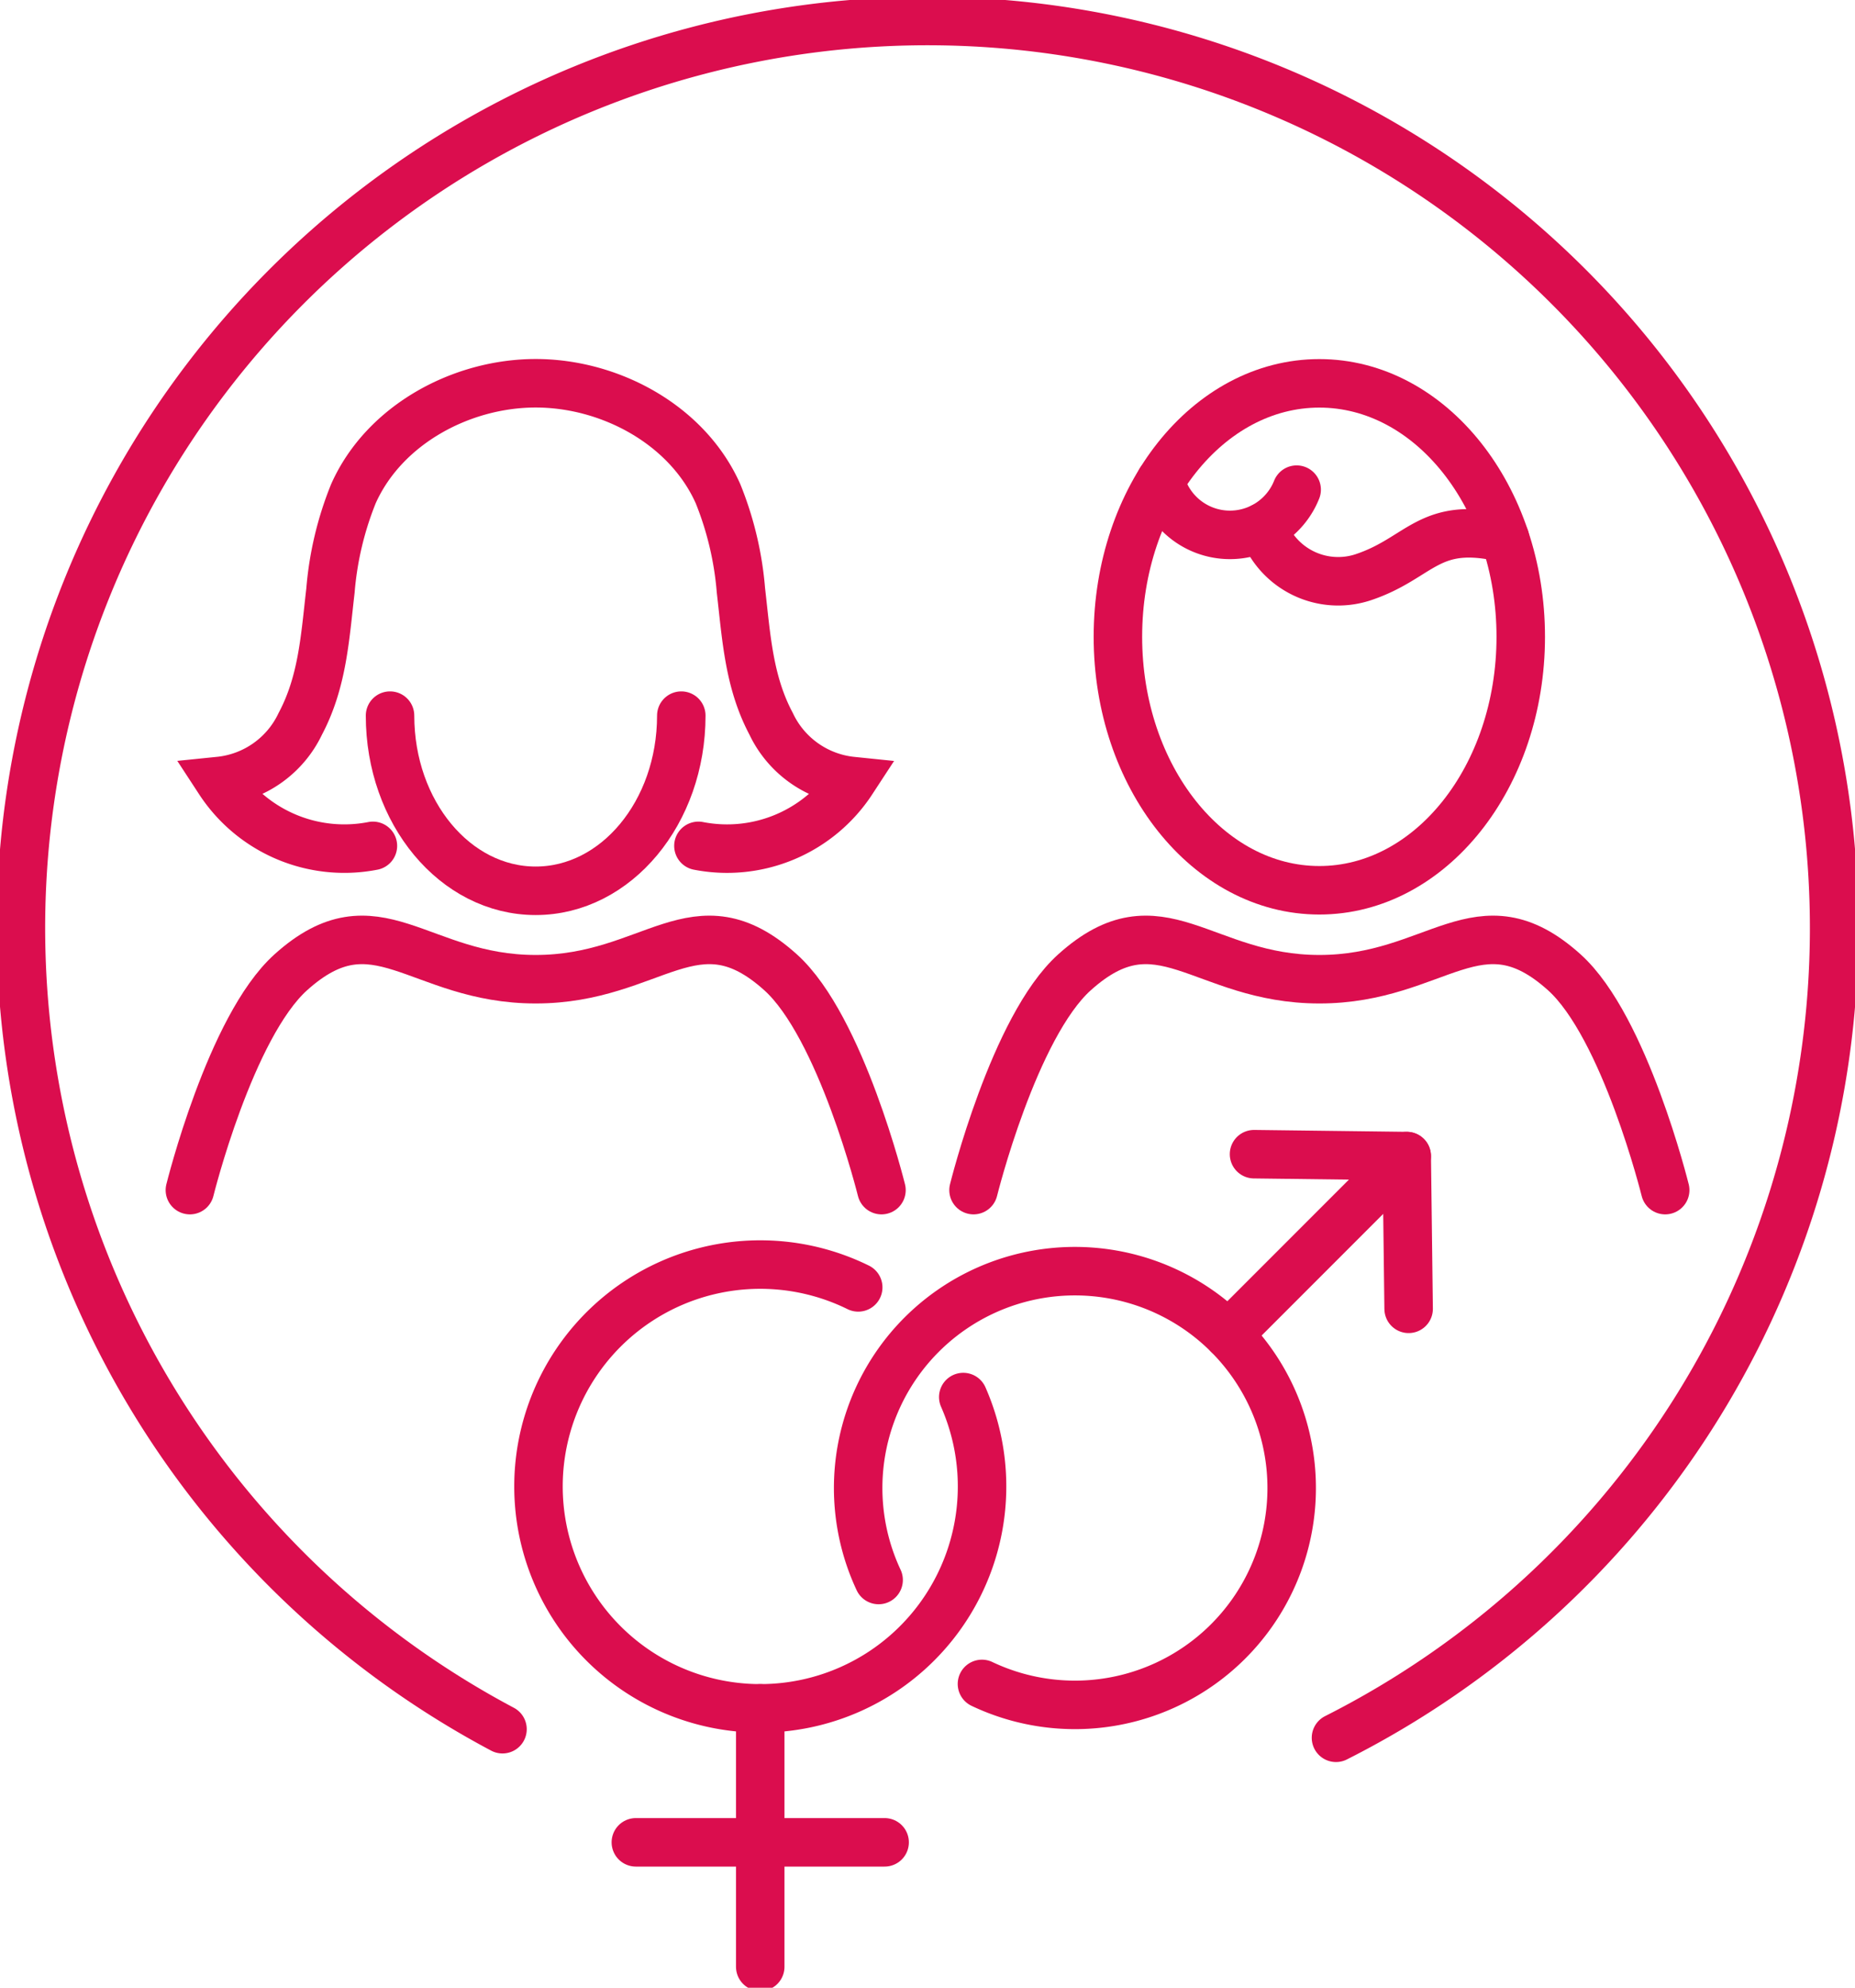
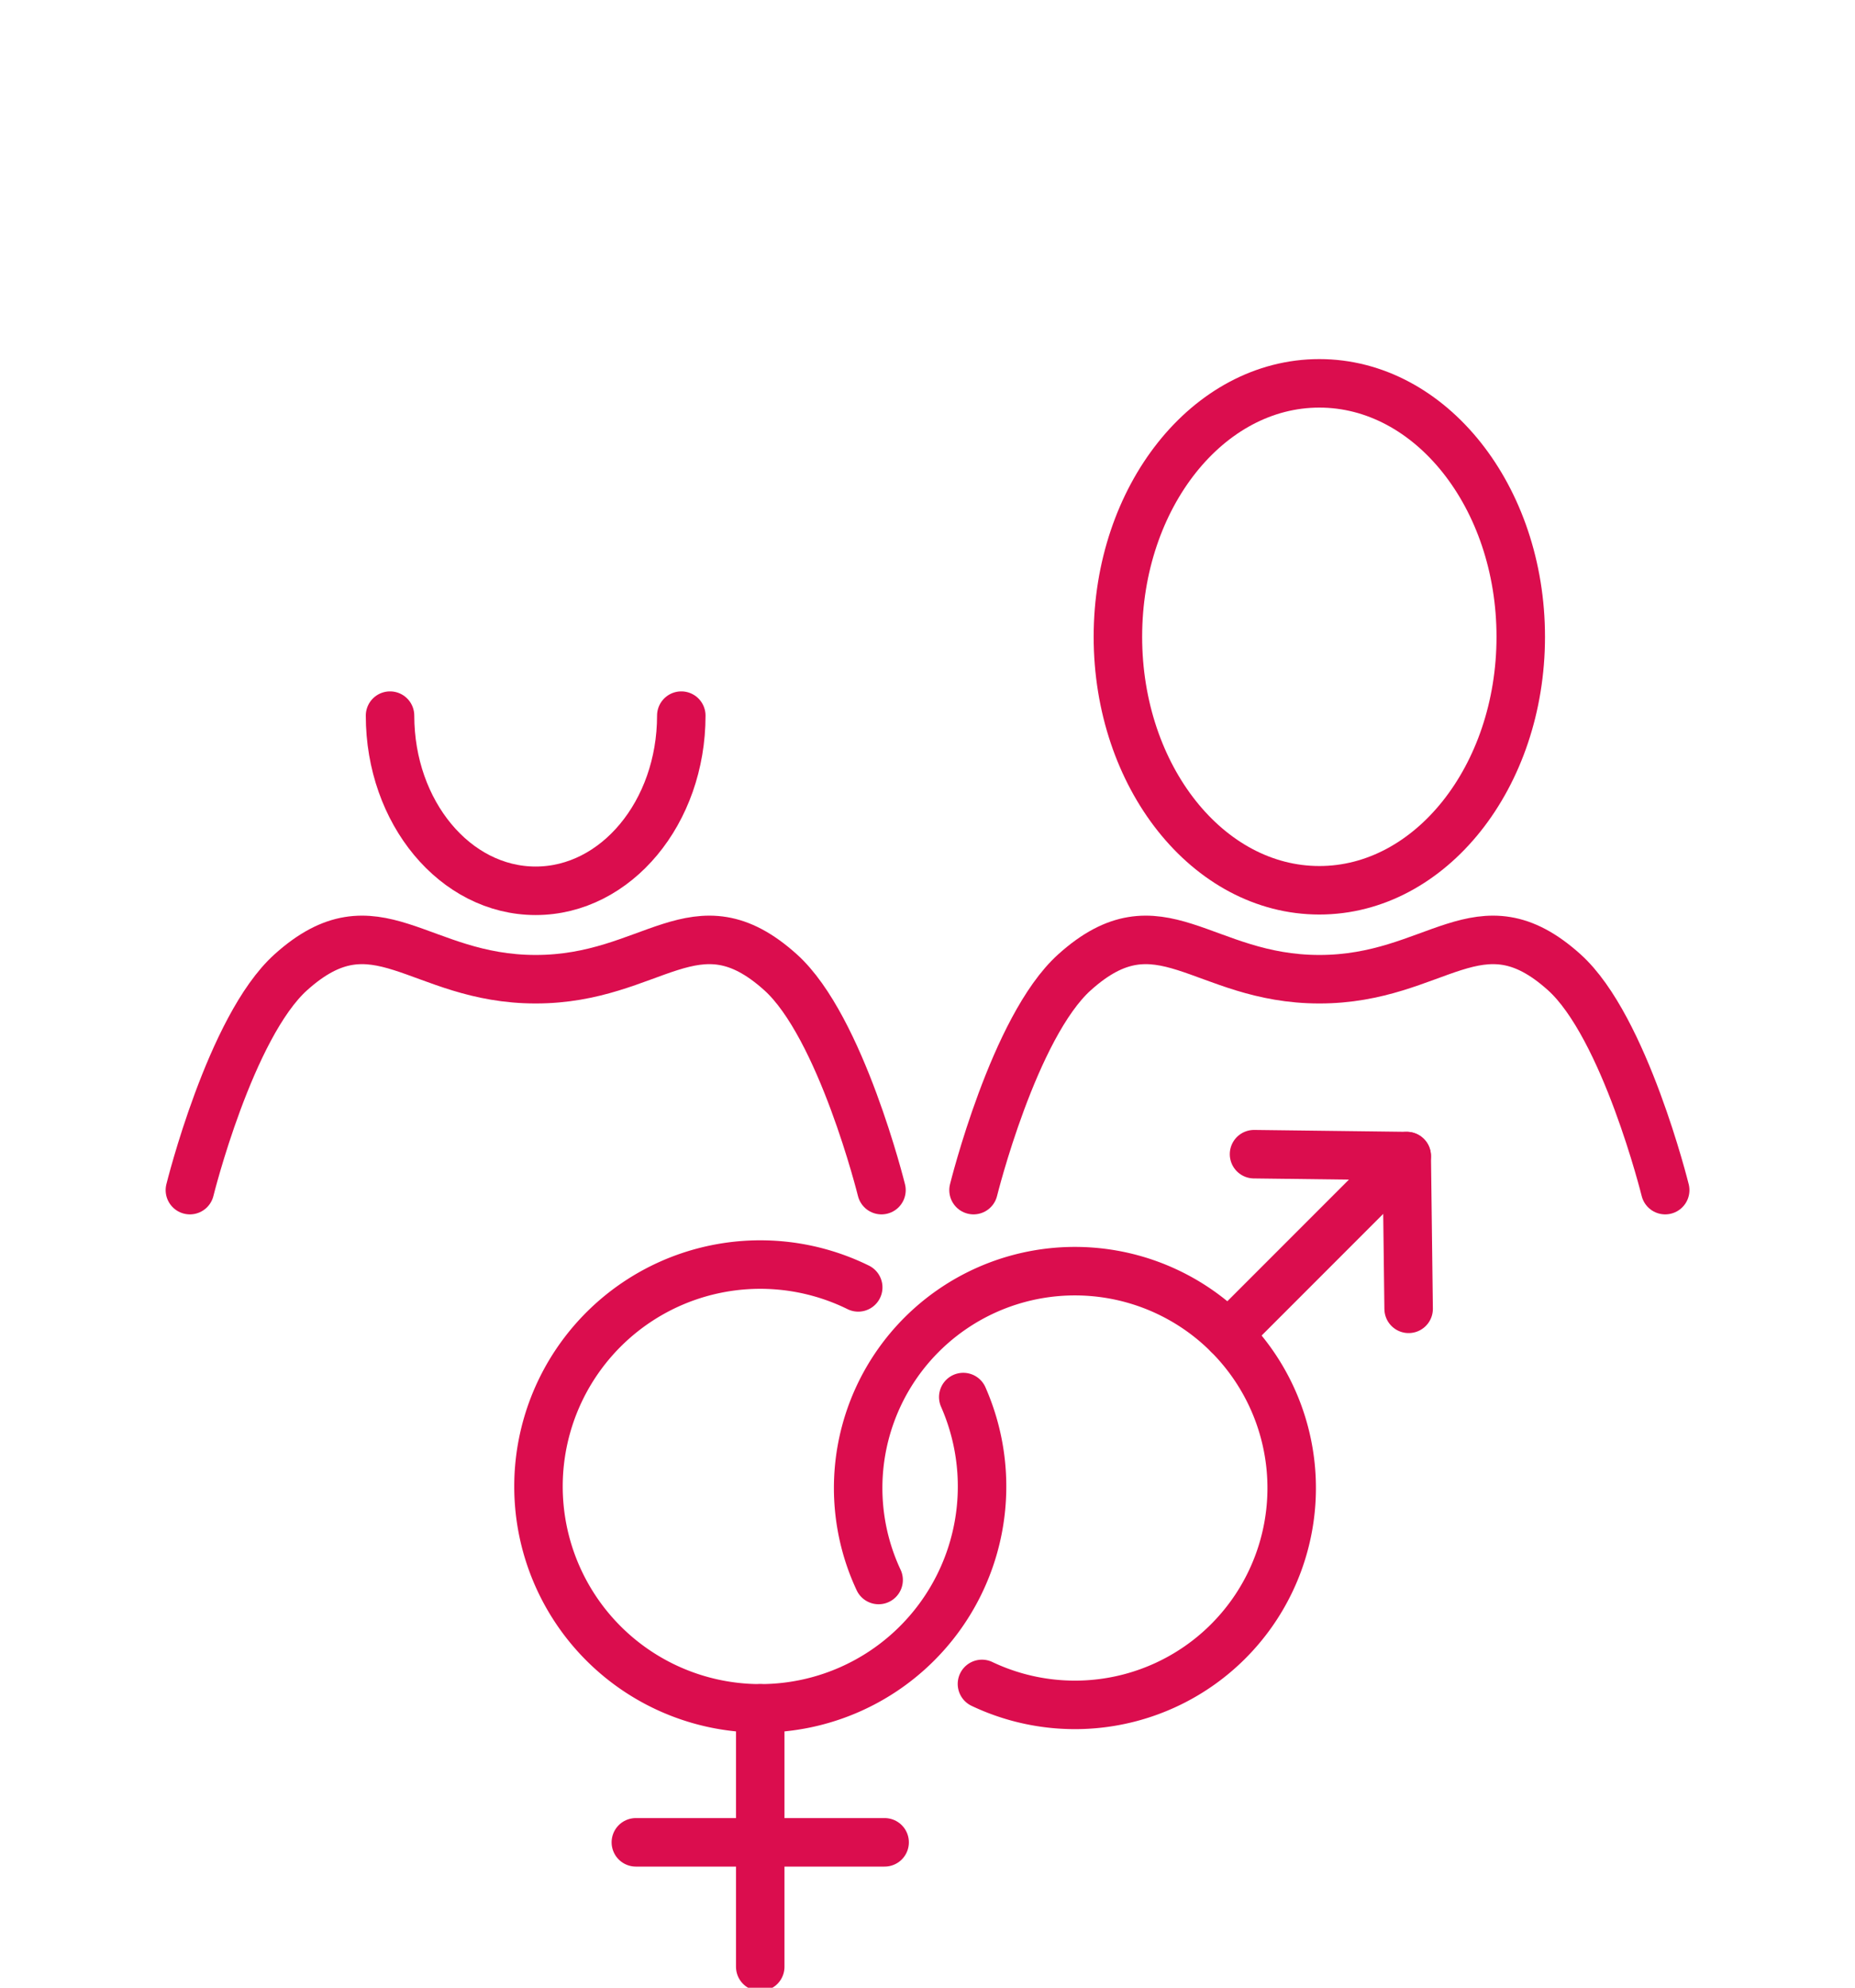
<svg xmlns="http://www.w3.org/2000/svg" id="Raggruppa_146" data-name="Raggruppa 146" width="114.786" height="122.945" viewBox="0 0 114.786 122.945">
  <defs>
    <clipPath id="clip-path">
      <rect id="Rettangolo_282" data-name="Rettangolo 282" width="114.786" height="122.945" fill="none" stroke="#db0d4e" stroke-width="3" />
    </clipPath>
  </defs>
  <g id="Raggruppa_143" data-name="Raggruppa 143">
    <g id="Raggruppa_142" data-name="Raggruppa 142" clip-path="url(#clip-path)">
      <line id="Linea_45" data-name="Linea 45" y2="15.983" transform="translate(47.043 105.663)" fill="none" stroke="#db0d4e" stroke-linecap="round" stroke-linejoin="round" stroke-width="3" />
    </g>
  </g>
  <line id="Linea_46" data-name="Linea 46" x1="15.394" transform="translate(39.346 113.949)" fill="none" stroke="#db0d4e" stroke-linecap="round" stroke-linejoin="round" stroke-width="3" />
  <g id="Raggruppa_145" data-name="Raggruppa 145">
    <g id="Raggruppa_144" data-name="Raggruppa 144" clip-path="url(#clip-path)">
      <path id="Tracciato_209" data-name="Tracciato 209" d="M64.783,98.561a13.724,13.724,0,1,1-6.5-6.784" transform="translate(-5.177 -12.152)" fill="none" stroke="#db0d4e" stroke-linecap="round" stroke-linejoin="round" stroke-width="3" />
      <path id="Tracciato_210" data-name="Tracciato 210" d="M62.618,109.937a13.413,13.413,0,1,1,6.395,6.429" transform="translate(-8.25 -12.214)" fill="none" stroke="#db0d4e" stroke-linecap="round" stroke-linejoin="round" stroke-width="3" />
      <path id="Tracciato_211" data-name="Tracciato 211" d="M87.809,93.639,98.855,82.594l-9.449-.117" transform="translate(-11.808 -11.09)" fill="none" stroke="#db0d4e" stroke-linecap="round" stroke-linejoin="round" stroke-width="3" />
      <line id="Linea_47" data-name="Linea 47" x2="0.117" y2="9.449" transform="translate(87.048 71.503)" fill="none" stroke="#db0d4e" stroke-linecap="round" stroke-linejoin="round" stroke-width="3" />
-       <path id="Tracciato_212" data-name="Tracciato 212" d="M25.184,56a9.236,9.236,0,0,1-9.5-4.013,6.238,6.238,0,0,0,5.006-3.534c1.384-2.606,1.532-5.355,1.868-8.244a20.349,20.349,0,0,1,1.424-6c1.915-4.278,6.7-6.821,11.276-6.821s9.362,2.543,11.277,6.821a20.348,20.348,0,0,1,1.423,6c.336,2.889.484,5.638,1.869,8.244A6.238,6.238,0,0,0,54.83,51.99,9.236,9.236,0,0,1,45.327,56" transform="translate(-2.109 -3.683)" fill="none" stroke="#db0d4e" stroke-linecap="round" stroke-width="3" />
      <path id="Tracciato_213" data-name="Tracciato 213" d="M45.908,51.138c0,5.983-4.034,10.834-9.012,10.834s-9.011-4.85-9.011-10.834" transform="translate(-3.75 -6.876)" fill="none" stroke="#db0d4e" stroke-linecap="round" stroke-width="3" />
      <path id="Tracciato_214" data-name="Tracciato 214" d="M56.37,82.641s-2.5-10.106-6.246-13.475c-5.272-4.742-7.87.43-15.152.43s-9.879-5.172-15.151-.43c-3.745,3.369-6.246,13.475-6.246,13.475" transform="translate(-1.825 -9.031)" fill="none" stroke="#db0d4e" stroke-linecap="round" stroke-width="3" />
      <path id="Tracciato_215" data-name="Tracciato 215" d="M112.4,82.641s-2.5-10.106-6.246-13.475c-5.272-4.742-7.87.43-15.152.43s-9.879-5.172-15.151-.43C72.1,72.535,69.6,82.641,69.6,82.641" transform="translate(-9.359 -9.031)" fill="none" stroke="#db0d4e" stroke-linecap="round" stroke-width="3" />
      <path id="Tracciato_216" data-name="Tracciato 216" d="M104.85,43.071c0,8.658-5.58,15.677-12.464,15.677S79.922,51.728,79.922,43.071,85.5,27.394,92.387,27.394,104.85,34.413,104.85,43.071Z" transform="translate(-10.747 -3.684)" fill="none" stroke="#db0d4e" stroke-linecap="round" stroke-width="3" />
-       <path id="Tracciato_217" data-name="Tracciato 217" d="M82.963,34.373a4.443,4.443,0,0,0,8.429.534" transform="translate(-11.156 -4.622)" fill="none" stroke="#db0d4e" stroke-linecap="round" stroke-width="3" />
-       <path id="Tracciato_218" data-name="Tracciato 218" d="M90.269,37.671a4.938,4.938,0,0,0,6.193,3.108c3.618-1.194,4.052-3.555,8.8-2.429" transform="translate(-12.138 -5.066)" fill="none" stroke="#db0d4e" stroke-linecap="round" stroke-width="3" />
-       <path id="Tracciato_219" data-name="Tracciato 219" d="M82.872,107.685a56.1,56.1,0,1,0-51.576-.531" transform="translate(-0.202 -0.202)" fill="none" stroke="#db0d4e" stroke-linecap="round" stroke-linejoin="round" stroke-width="3" />
    </g>
  </g>
</svg>